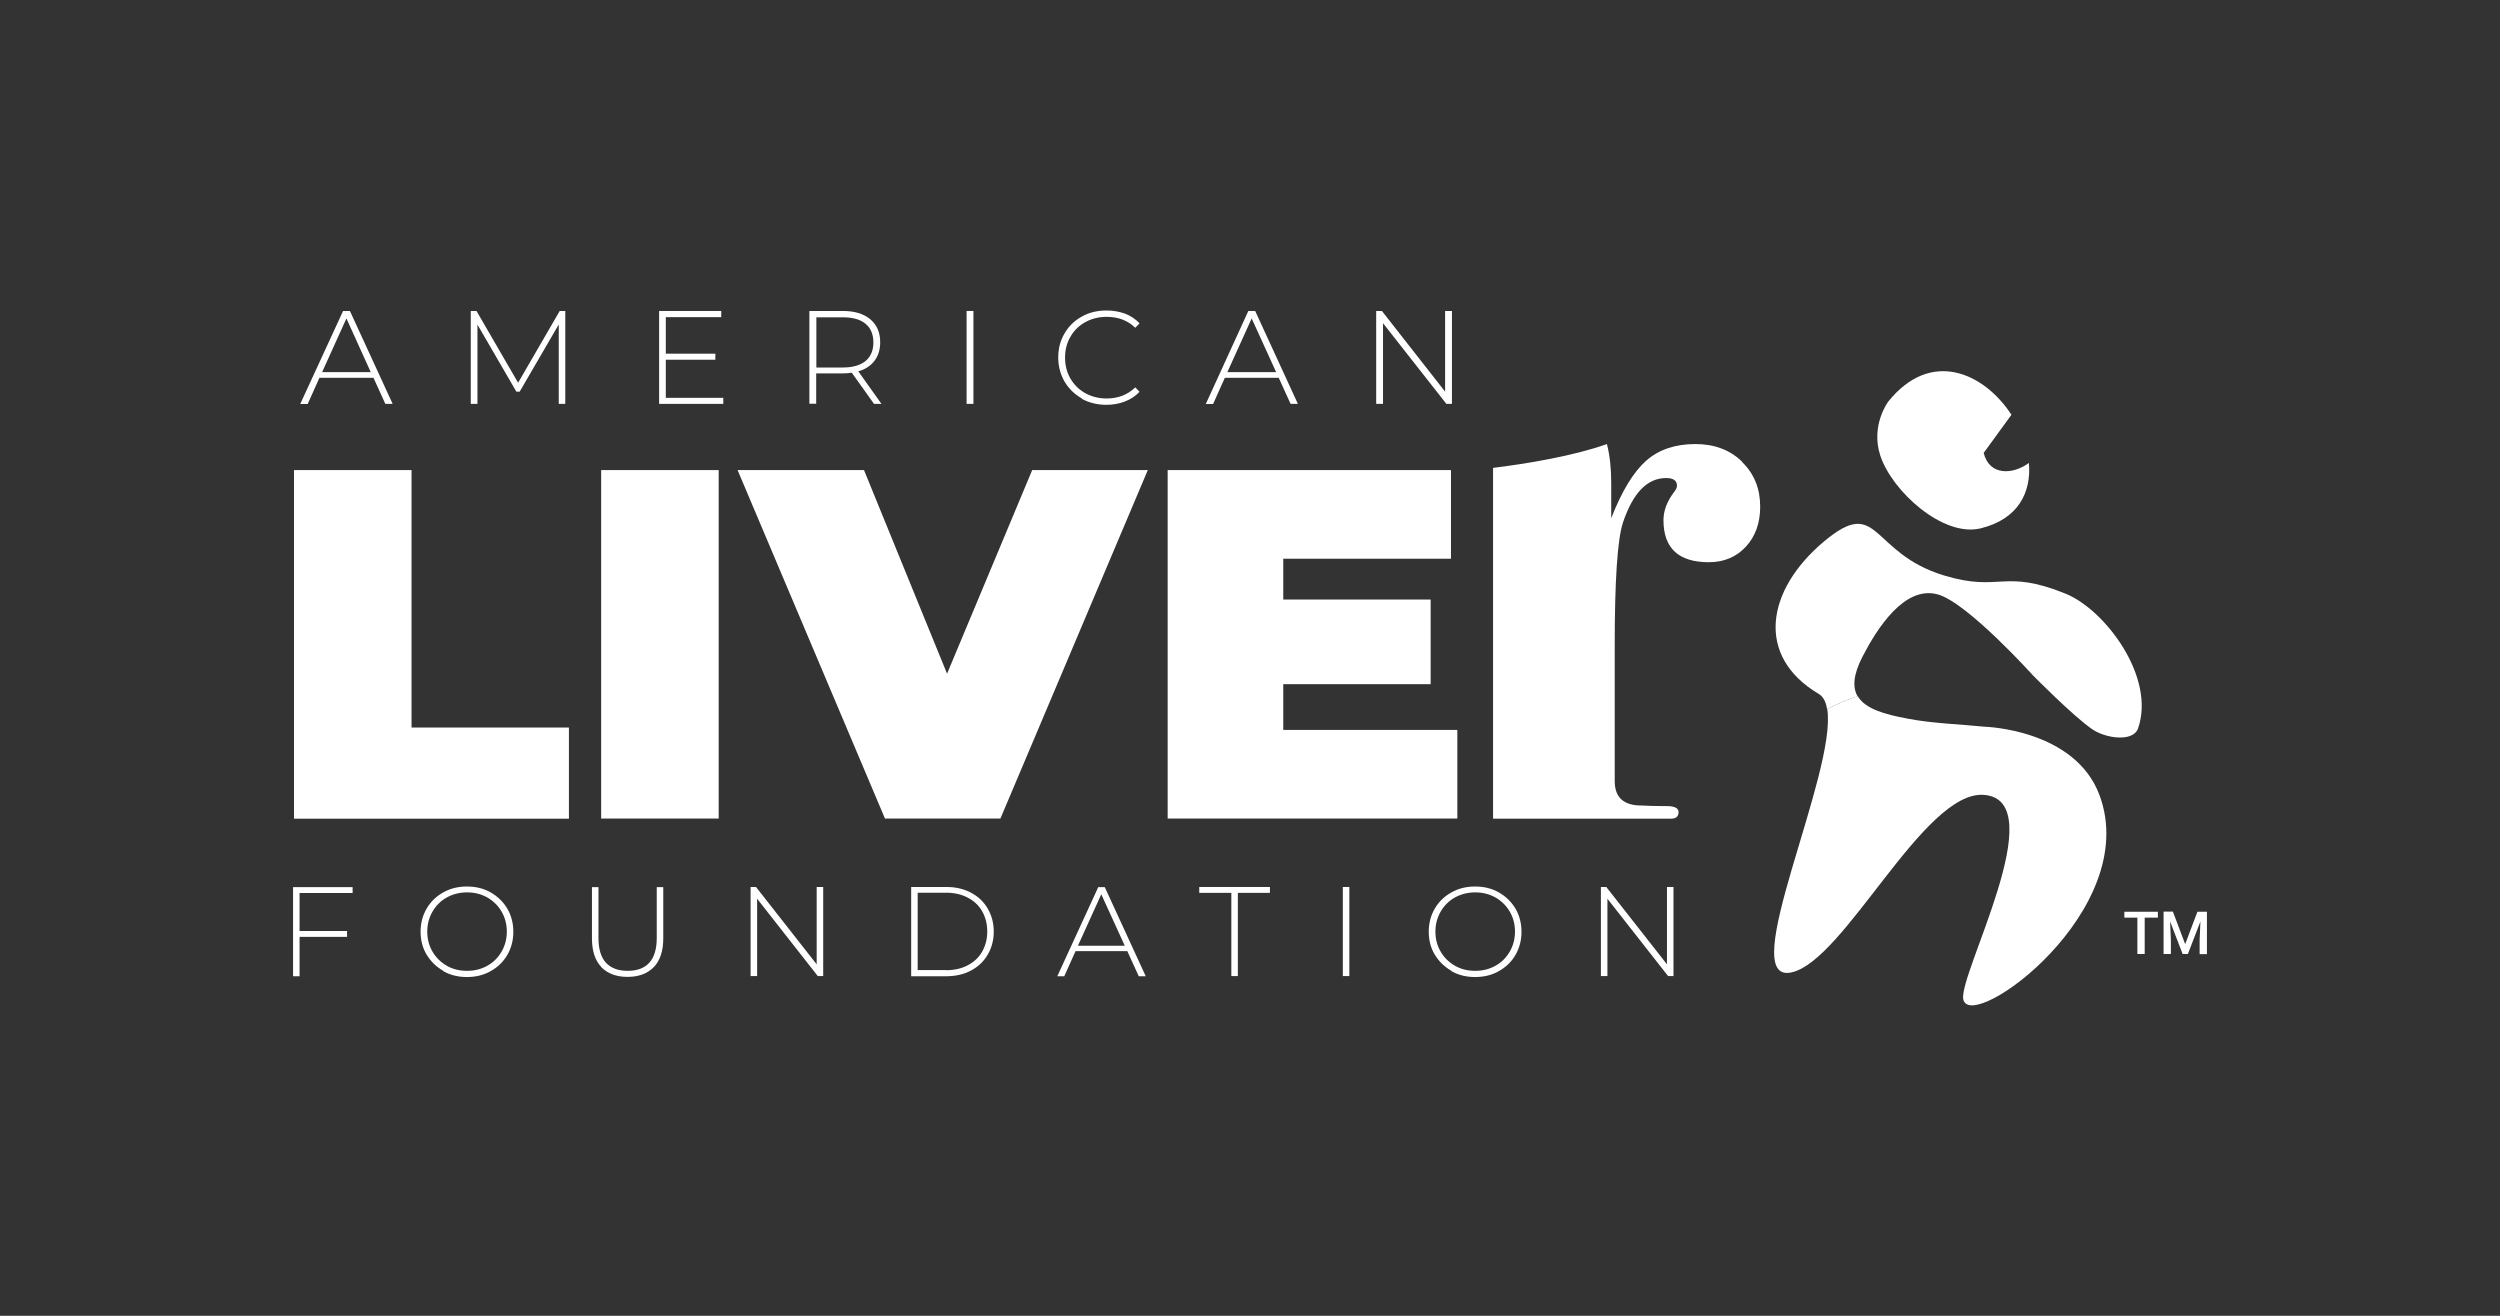
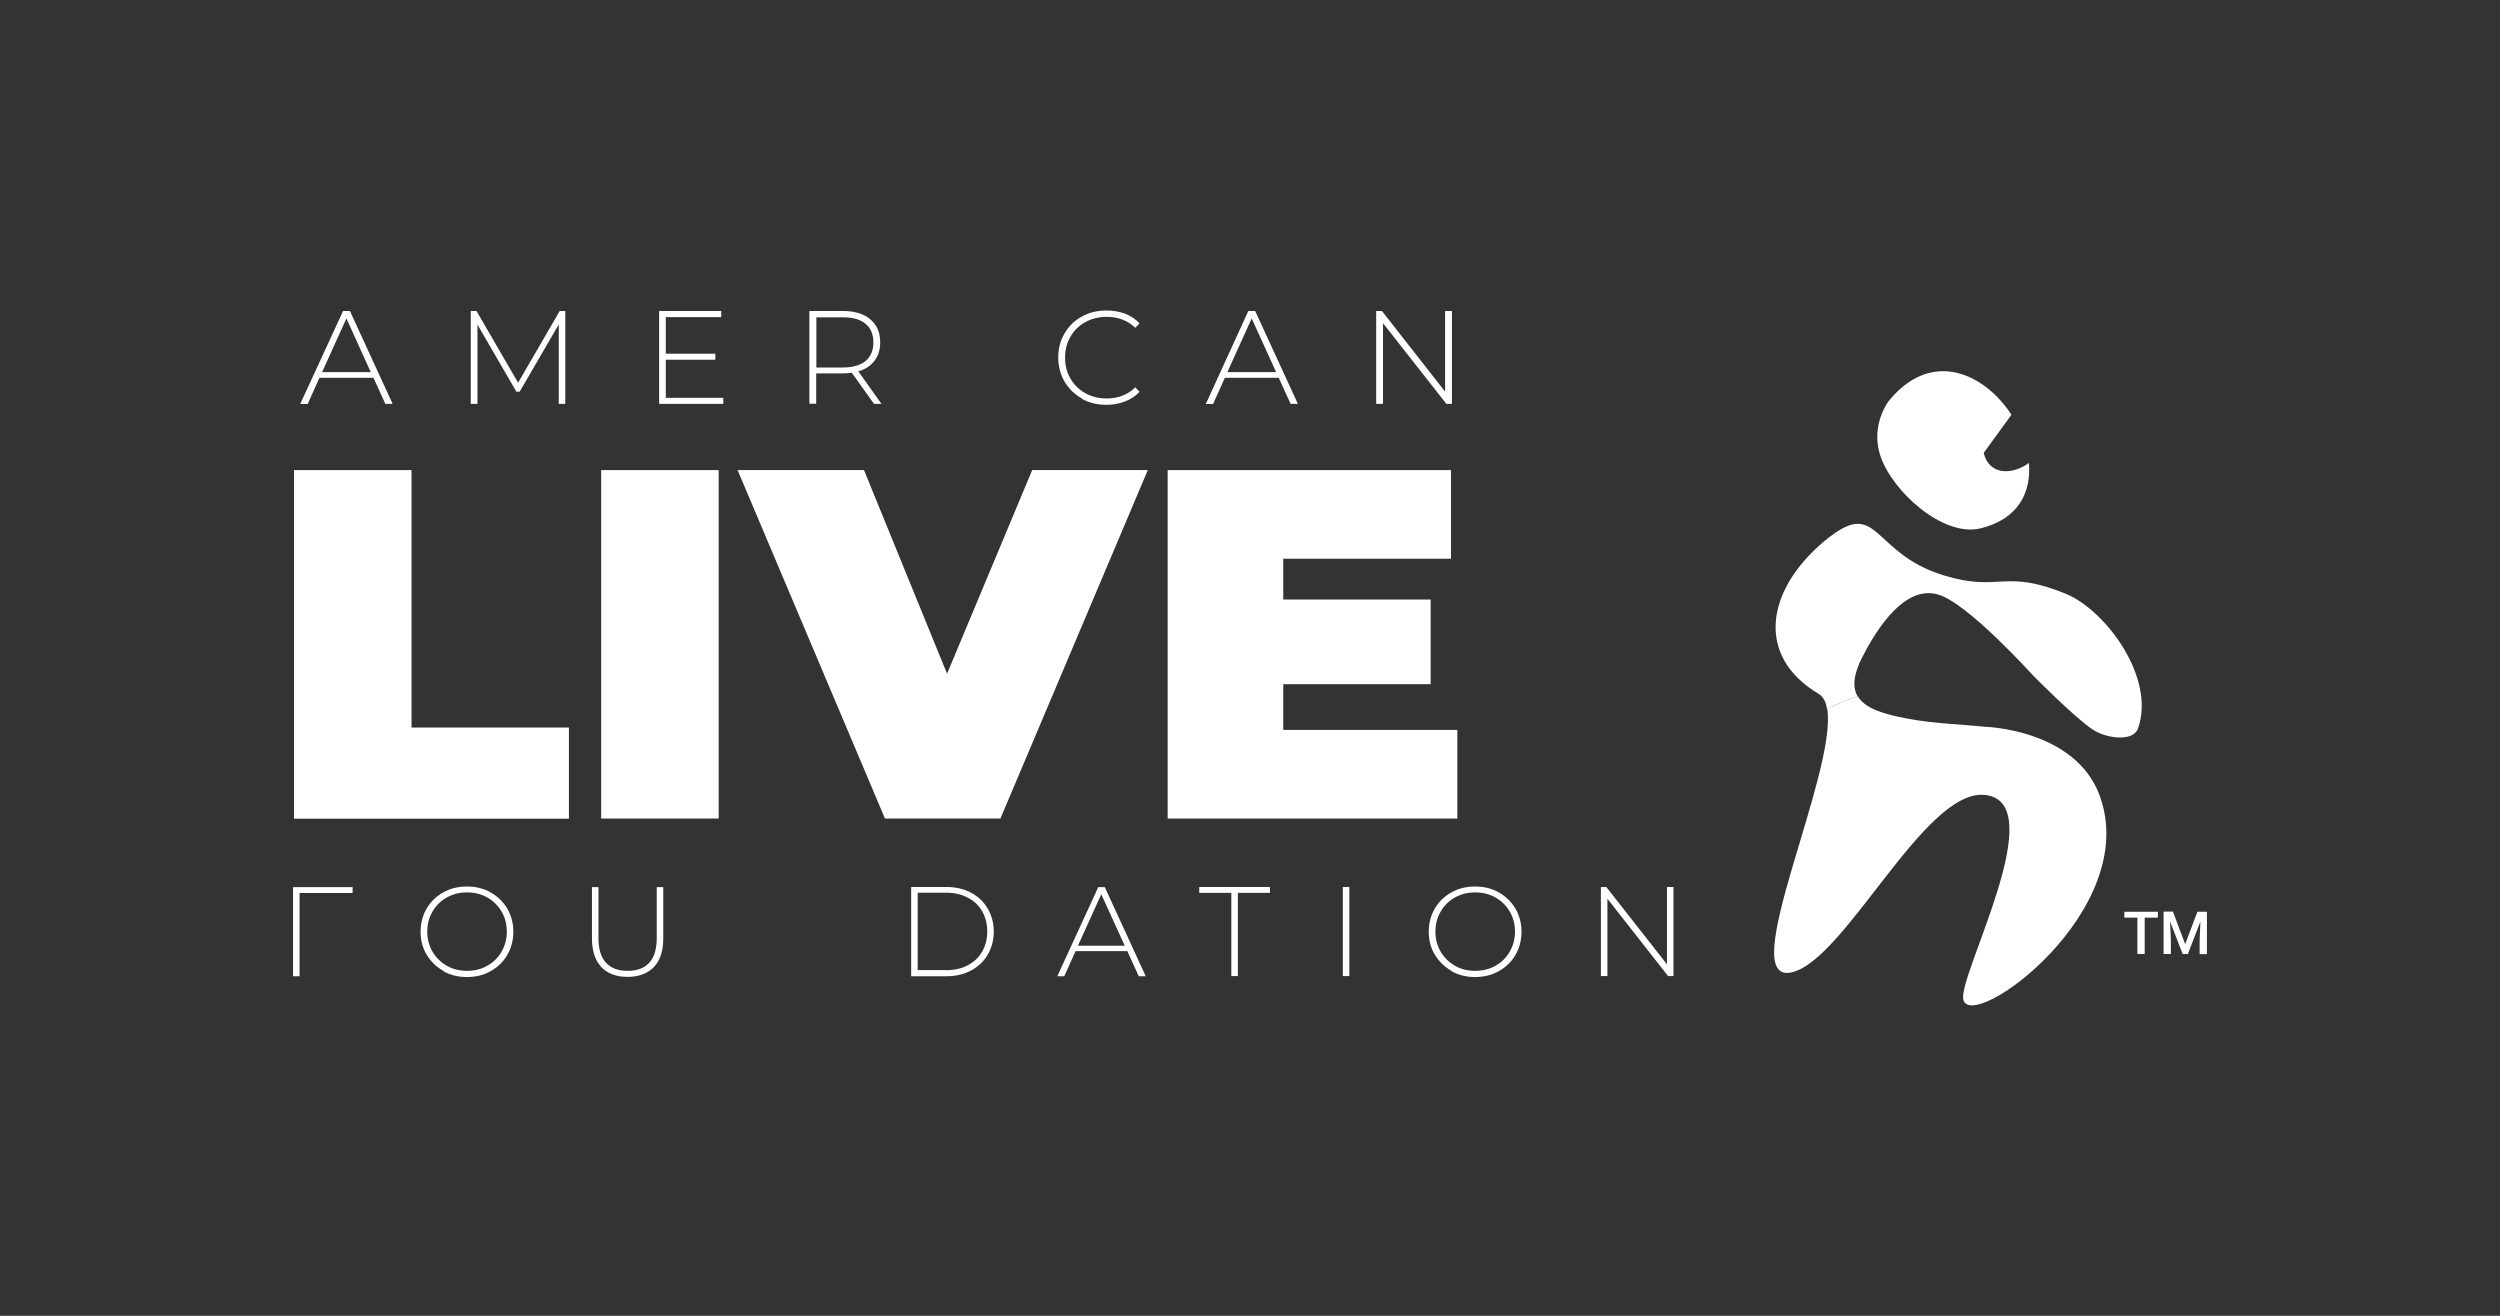
<svg xmlns="http://www.w3.org/2000/svg" width="209" height="110" viewBox="0 0 209 110" fill="none">
  <rect x="0" y="0" width="209" height="110" fill="#333333" stroke="none" />
  <g clip-path="url(#clip0_4876_11910)">
    <path d="M119.828 39.366C119.456 39.366 119.271 39.499 119.271 39.765C119.271 40.03 119.35 40.176 119.523 40.229C119.629 40.256 119.974 40.296 120.558 40.349V39.38H119.841L119.828 39.366Z" fill="white" />
    <path d="M120.253 67.978C120.253 68.164 120.359 68.284 120.545 68.363V67.633C120.359 67.713 120.253 67.819 120.253 67.992V67.978Z" fill="white" />
-     <path d="M145.639 38.596C144.629 37.614 143.328 37.123 141.735 37.123C140.049 37.123 138.668 37.587 137.619 38.517C136.57 39.446 135.588 41.039 134.698 43.323V40.362C134.698 39.141 134.579 38.065 134.34 37.123C131.565 38.118 127.555 38.782 124.82 39.114V68.443H139.69C140.115 68.443 140.328 68.257 140.328 67.885C140.328 67.606 140.075 67.434 139.558 67.394C138.522 67.394 137.633 67.367 136.889 67.328C135.628 67.235 134.99 66.558 134.99 65.296V53.998C134.99 48.528 135.216 45.089 135.681 43.681C136.517 41.199 137.712 39.964 139.292 39.964C139.89 39.964 140.195 40.176 140.195 40.601C140.195 40.747 140.129 40.907 139.983 41.092C139.372 41.889 139.066 42.686 139.066 43.482C139.066 45.832 140.328 47.001 142.864 47.001C144.125 47.001 145.161 46.562 145.957 45.7C146.754 44.837 147.152 43.721 147.152 42.354C147.152 40.853 146.648 39.605 145.639 38.623V38.596Z" fill="white" />
    <path d="M24.58 39.3H34.404V60.822H47.562V68.443H24.58V39.3Z" fill="white" />
    <path d="M50.257 39.3H60.082V68.43H50.257V39.3Z" fill="white" />
    <path d="M95.956 39.3L83.635 68.43H73.983L61.662 39.3H72.231L79.174 56.321L86.291 39.3H95.943H95.956Z" fill="white" />
    <path d="M121.833 61.021V68.43H97.616V39.3H121.302V46.709H107.281V50.121H119.602V57.197H107.281V61.021H121.846H121.833Z" fill="white" />
-     <path d="M25.044 74.643V77.83H29.014V78.321H25.044V81.614H24.5V74.165H29.479V74.656H25.044V74.643Z" fill="white" />
+     <path d="M25.044 74.643V77.83H29.014H25.044V81.614H24.5V74.165H29.479V74.656H25.044V74.643Z" fill="white" />
    <path d="M37.06 81.162C36.475 80.83 36.011 80.379 35.666 79.808C35.321 79.237 35.161 78.586 35.161 77.883C35.161 77.179 35.334 76.528 35.666 75.958C35.998 75.387 36.462 74.935 37.06 74.603C37.644 74.271 38.308 74.112 39.038 74.112C39.768 74.112 40.432 74.271 41.016 74.603C41.6 74.935 42.065 75.387 42.41 75.958C42.742 76.528 42.915 77.179 42.915 77.896C42.915 78.613 42.742 79.263 42.41 79.835C42.078 80.405 41.614 80.857 41.016 81.189C40.432 81.521 39.768 81.68 39.038 81.68C38.308 81.68 37.644 81.521 37.06 81.189V81.162ZM40.737 80.737C41.242 80.459 41.64 80.06 41.932 79.556C42.224 79.051 42.37 78.493 42.37 77.883C42.37 77.272 42.224 76.701 41.932 76.21C41.64 75.705 41.242 75.32 40.737 75.028C40.233 74.749 39.675 74.603 39.051 74.603C38.427 74.603 37.856 74.749 37.352 75.028C36.847 75.307 36.449 75.705 36.157 76.21C35.865 76.714 35.719 77.272 35.719 77.883C35.719 78.493 35.865 79.064 36.157 79.556C36.449 80.06 36.847 80.445 37.352 80.737C37.856 81.029 38.427 81.162 39.051 81.162C39.675 81.162 40.246 81.016 40.737 80.737Z" fill="white" />
    <path d="M50.271 80.844C49.753 80.299 49.487 79.502 49.487 78.454V74.165H50.032V78.427C50.032 79.343 50.244 80.034 50.656 80.485C51.081 80.936 51.678 81.162 52.475 81.162C53.271 81.162 53.869 80.936 54.28 80.485C54.692 80.034 54.904 79.343 54.904 78.427V74.165H55.449V78.454C55.449 79.502 55.183 80.299 54.665 80.844C54.134 81.388 53.404 81.667 52.461 81.667C51.519 81.667 50.788 81.388 50.257 80.844H50.271Z" fill="white" />
-     <path d="M68.819 74.152V81.6H68.367L63.295 75.134V81.6H62.751V74.152H63.202L68.274 80.618V74.152H68.819Z" fill="white" />
    <path d="M76.174 74.152H79.121C79.891 74.152 80.582 74.311 81.179 74.63C81.777 74.948 82.241 75.387 82.573 75.958C82.905 76.528 83.078 77.166 83.078 77.883C83.078 78.6 82.905 79.237 82.573 79.808C82.241 80.379 81.777 80.817 81.179 81.136C80.582 81.454 79.891 81.614 79.121 81.614H76.174V74.165V74.152ZM79.082 81.109C79.772 81.109 80.383 80.976 80.9 80.698C81.431 80.419 81.83 80.047 82.109 79.556C82.387 79.064 82.534 78.507 82.534 77.87C82.534 77.232 82.387 76.674 82.109 76.183C81.83 75.692 81.418 75.307 80.9 75.041C80.369 74.763 79.772 74.63 79.082 74.63H76.718V81.096H79.082V81.109Z" fill="white" />
    <path d="M94.231 79.516H89.915L88.973 81.614H88.389L91.814 74.165H92.359L95.784 81.614H95.2L94.244 79.516H94.231ZM94.031 79.064L92.066 74.763L90.115 79.064H94.018H94.031Z" fill="white" />
    <path d="M102.94 74.643H100.258V74.152H106.166V74.643H103.484V81.6H102.94V74.643Z" fill="white" />
    <path d="M112.26 74.152H112.805V81.6H112.26V74.152Z" fill="white" />
    <path d="M121.342 81.162C120.758 80.83 120.293 80.379 119.948 79.808C119.603 79.237 119.443 78.586 119.443 77.883C119.443 77.179 119.616 76.528 119.948 75.958C120.28 75.387 120.744 74.935 121.342 74.603C121.926 74.271 122.59 74.112 123.32 74.112C124.05 74.112 124.714 74.271 125.298 74.603C125.883 74.935 126.347 75.387 126.693 75.958C127.024 76.528 127.197 77.179 127.197 77.896C127.197 78.613 127.024 79.263 126.693 79.835C126.361 80.405 125.896 80.857 125.298 81.189C124.714 81.521 124.05 81.68 123.32 81.68C122.59 81.68 121.926 81.521 121.342 81.189V81.162ZM125.02 80.737C125.524 80.459 125.922 80.06 126.215 79.556C126.507 79.051 126.653 78.493 126.653 77.883C126.653 77.272 126.507 76.701 126.215 76.21C125.922 75.705 125.524 75.32 125.02 75.028C124.515 74.749 123.958 74.603 123.333 74.603C122.709 74.603 122.139 74.749 121.634 75.028C121.13 75.307 120.731 75.705 120.439 76.21C120.147 76.714 120.001 77.272 120.001 77.883C120.001 78.493 120.147 79.064 120.439 79.556C120.731 80.06 121.13 80.445 121.634 80.737C122.139 81.029 122.709 81.162 123.333 81.162C123.958 81.162 124.528 81.016 125.02 80.737Z" fill="white" />
    <path d="M139.903 74.152V81.6H139.452L134.38 75.134V81.6H133.835V74.152H134.287L139.359 80.618V74.152H139.903Z" fill="white" />
    <path d="M31.205 31.586H26.704L25.722 33.777H25.098L28.682 25.997H29.253L32.825 33.764H32.214L31.218 31.573L31.205 31.586ZM30.993 31.108L28.961 26.621L26.93 31.108H31.006H30.993Z" fill="white" />
    <path d="M46.712 33.764V27.125L43.446 32.741H43.167L39.915 27.138V33.764H39.357V25.997H39.835L43.313 31.998L46.792 25.997H47.257V33.764H46.712Z" fill="white" />
    <path d="M60.467 33.259V33.764H55.103V25.997H60.295V26.514H55.661V29.568H59.803V30.073H55.661V33.259H60.454H60.467Z" fill="white" />
    <path d="M73.067 33.764L71.209 31.161C70.93 31.201 70.677 31.214 70.452 31.214H68.234V33.75H67.664V25.997H70.452C71.434 25.997 72.191 26.222 72.749 26.687C73.306 27.152 73.585 27.789 73.585 28.612C73.585 29.223 73.426 29.741 73.107 30.166C72.788 30.577 72.337 30.883 71.753 31.042L73.691 33.764H73.054H73.067ZM70.465 30.723C71.288 30.723 71.925 30.537 72.364 30.179C72.802 29.807 73.014 29.289 73.014 28.625C73.014 27.962 72.802 27.43 72.364 27.072C71.925 26.7 71.288 26.528 70.465 26.528H68.248V30.723H70.465Z" fill="white" />
-     <path d="M80.808 25.997H81.379V33.764H80.808V25.997Z" fill="white" />
    <path d="M90.447 33.312C89.836 32.967 89.358 32.502 88.999 31.905C88.654 31.307 88.468 30.63 88.468 29.887C88.468 29.143 88.641 28.466 88.999 27.869C89.344 27.271 89.836 26.793 90.447 26.461C91.057 26.116 91.748 25.957 92.504 25.957C93.062 25.957 93.58 26.05 94.058 26.222C94.536 26.408 94.934 26.674 95.266 27.032L94.908 27.404C94.284 26.793 93.487 26.488 92.518 26.488C91.867 26.488 91.27 26.634 90.739 26.926C90.207 27.218 89.783 27.63 89.491 28.148C89.185 28.665 89.039 29.249 89.039 29.9C89.039 30.551 89.185 31.122 89.491 31.653C89.796 32.17 90.207 32.582 90.739 32.874C91.27 33.166 91.867 33.312 92.518 33.312C93.474 33.312 94.27 33.007 94.908 32.383L95.266 32.755C94.934 33.113 94.522 33.379 94.045 33.564C93.567 33.75 93.049 33.843 92.491 33.843C91.734 33.843 91.044 33.671 90.433 33.339L90.447 33.312Z" fill="white" />
    <path d="M106.897 31.586H102.396L101.413 33.777H100.803L104.361 25.997H104.932L108.503 33.764H107.893L106.897 31.573V31.586ZM106.684 31.108L104.64 26.621L102.608 31.108H106.684Z" fill="white" />
    <path d="M121.382 25.997V33.764H120.917L115.62 27.019V33.764H115.049V25.997H115.527L120.811 32.741V25.997H121.382Z" fill="white" />
    <path d="M155.703 54.9C156.924 52.537 159.221 48.913 162.009 49.696C164.479 50.386 169.962 56.467 169.962 56.467C169.962 56.467 173.242 59.8 174.875 60.941C176.003 61.738 178.327 62.057 178.738 60.902C180.238 56.626 176.003 50.997 172.71 49.643C167.466 47.505 167.24 49.55 162.501 48.103C156.287 46.204 157.123 41.371 152.476 45.275C147.683 49.298 146.701 54.834 152.038 58.007C152.423 58.233 152.649 58.671 152.742 59.282C153.685 58.804 154.534 58.459 155.291 58.206C154.866 57.463 154.919 56.427 155.703 54.9Z" fill="white" />
    <path d="M149.755 81.295C154.216 80.339 160.814 66.08 165.846 66.451C171.688 66.889 163.682 81.521 164.133 83.552C164.757 86.446 179.083 76.117 175.525 66.491C173.48 60.955 165.926 60.755 165.926 60.755C163.828 60.543 161.544 60.477 159.473 60.078C157.561 59.72 155.928 59.269 155.304 58.193C154.547 58.445 153.698 58.804 152.755 59.269C153.631 64.54 145.001 82.317 149.755 81.295Z" fill="white" />
    <path d="M165.833 37.866L168.143 34.693H168.17C165.899 31.201 161.452 29.103 157.854 33.578C157.854 33.578 156.367 35.556 157.19 38.079C158.172 41.079 162.447 44.929 165.567 44.173C168.741 43.403 169.829 41.145 169.617 38.703C168.303 39.672 166.311 39.818 165.833 37.853V37.866Z" fill="white" />
    <path d="M180.398 76.714H179.296V79.755H178.685V76.714H177.596V76.223H180.398V76.714Z" fill="white" />
    <path d="M181.659 76.223L182.681 78.932L183.703 76.223H184.5V79.768H183.889V78.6L183.956 77.033L182.907 79.755H182.469L181.42 77.033L181.486 78.586V79.755H180.875V76.21H181.672L181.659 76.223Z" fill="white" />
  </g>
  <defs>
    <clipPath id="clip0_4876_11910">
      <rect width="160" height="60" fill="white" transform="translate(24.5 25)" />
    </clipPath>
  </defs>
</svg>